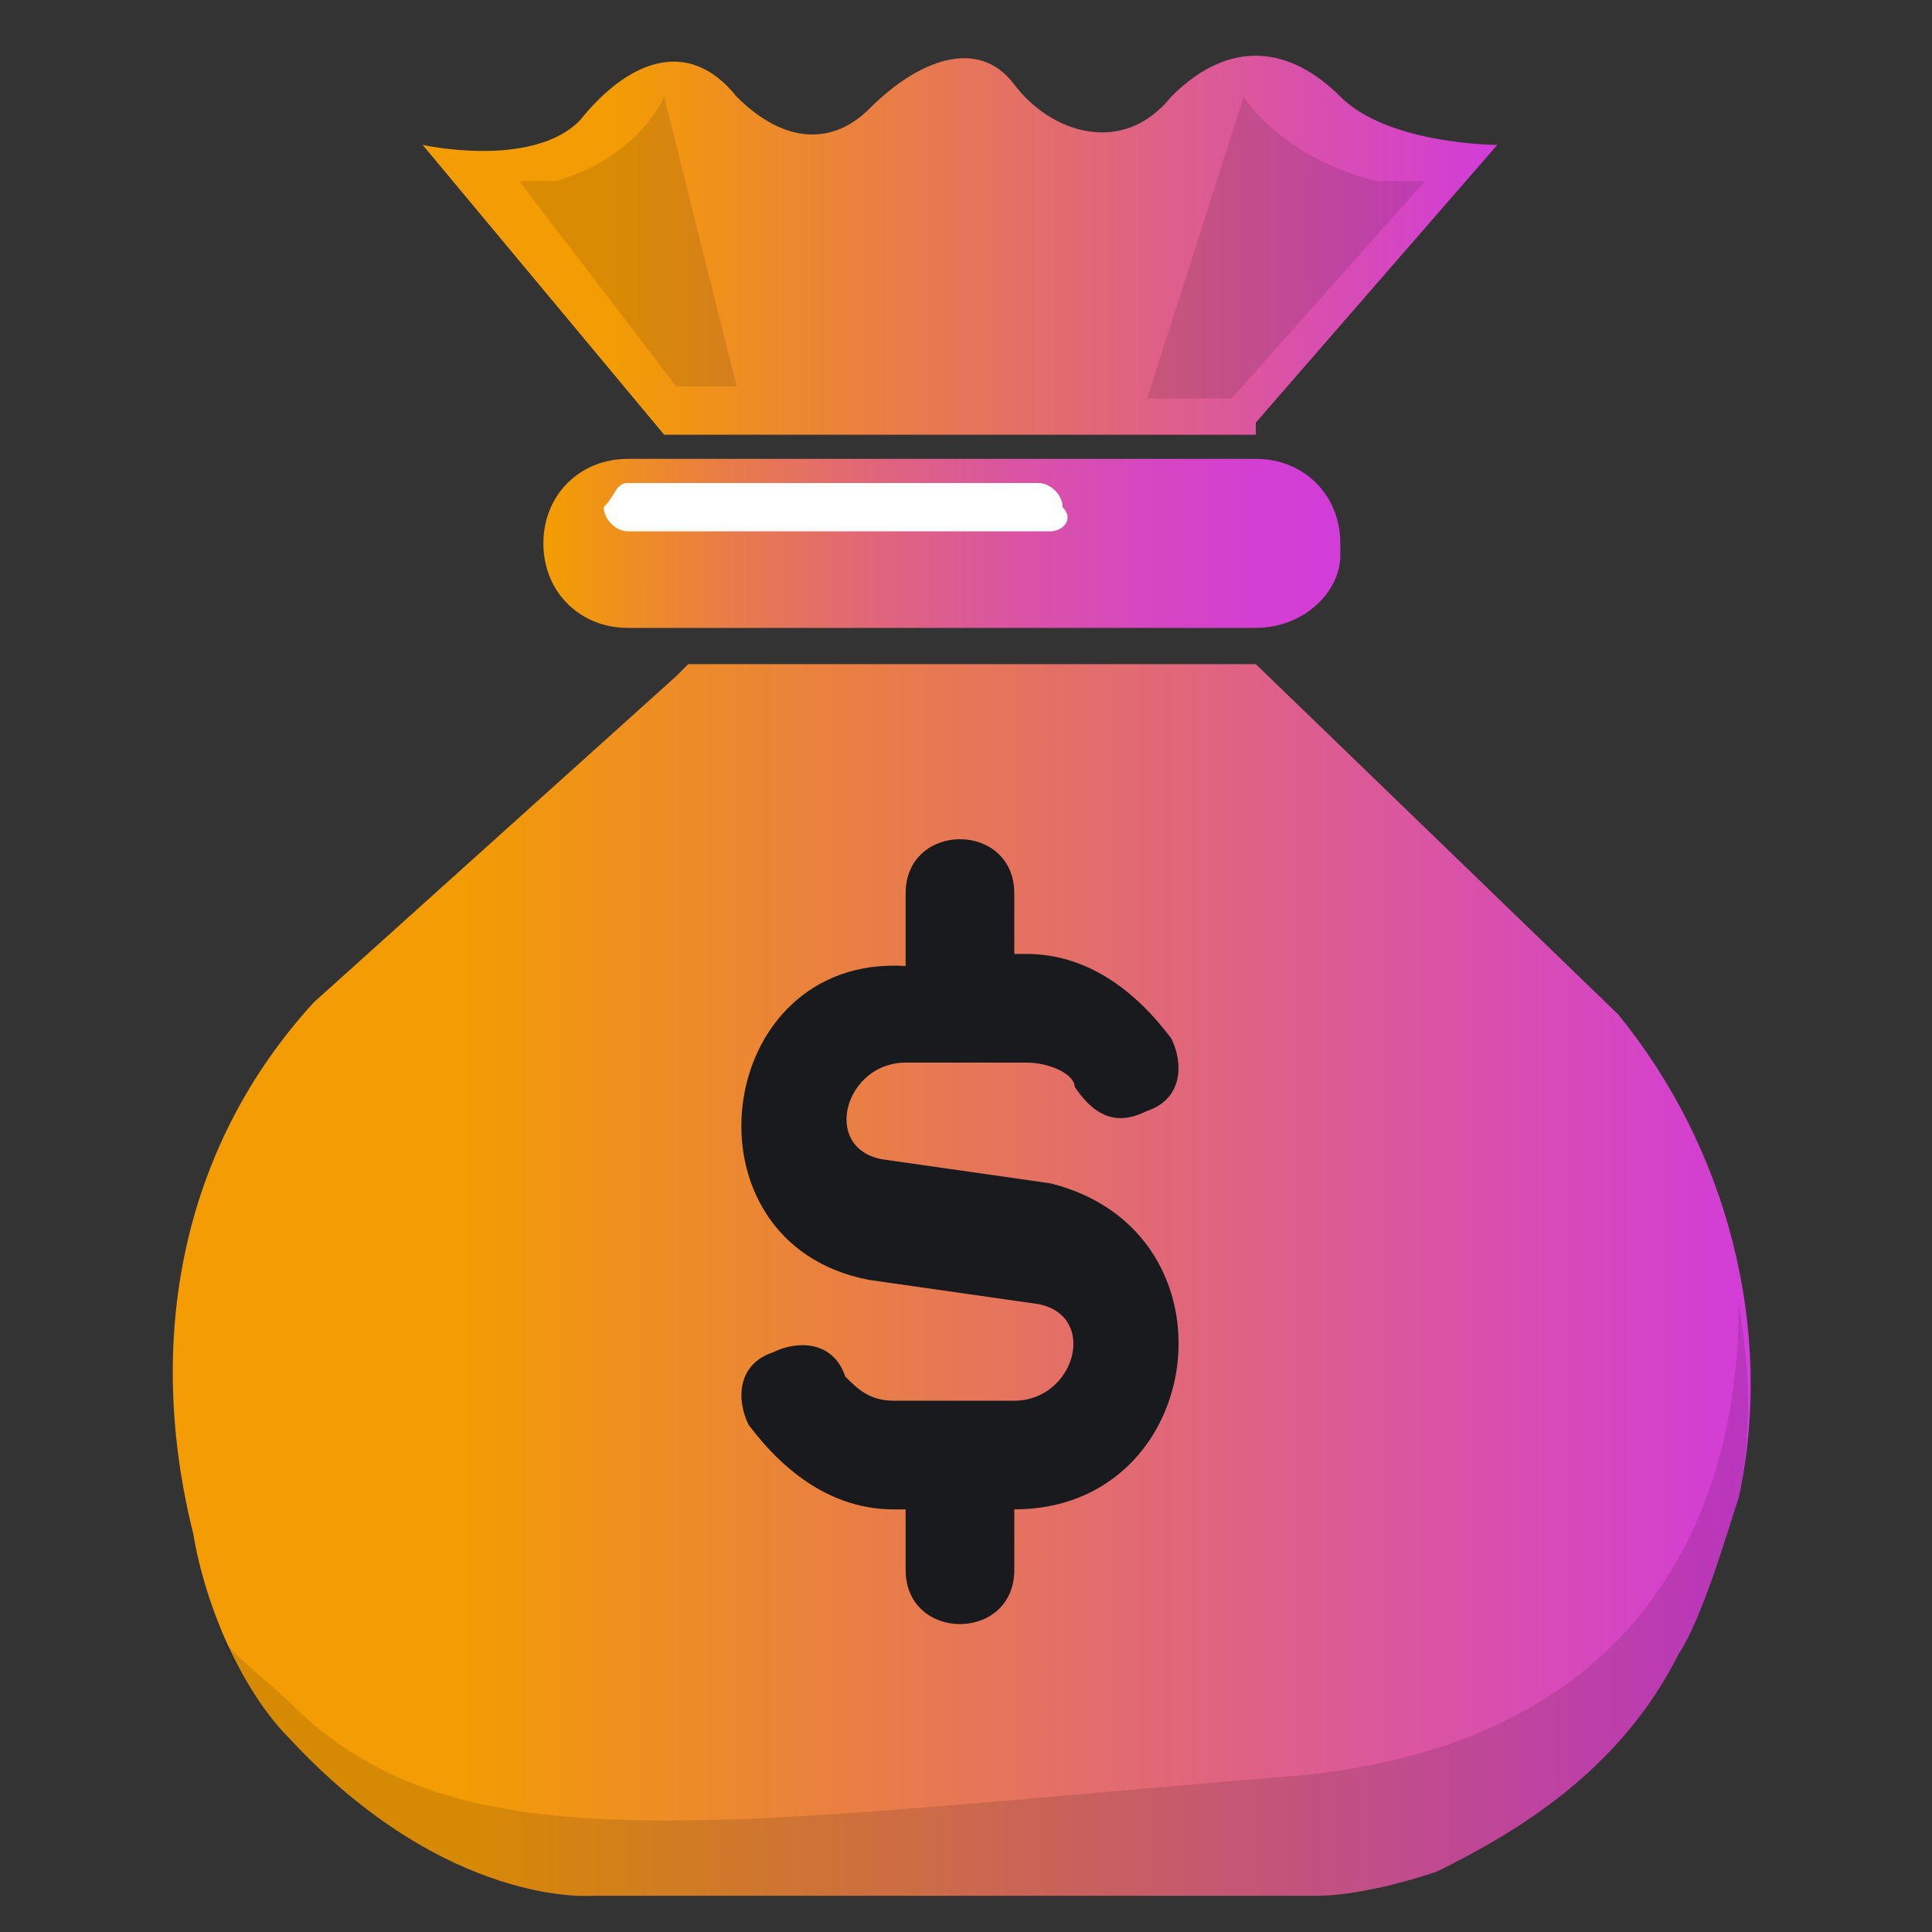
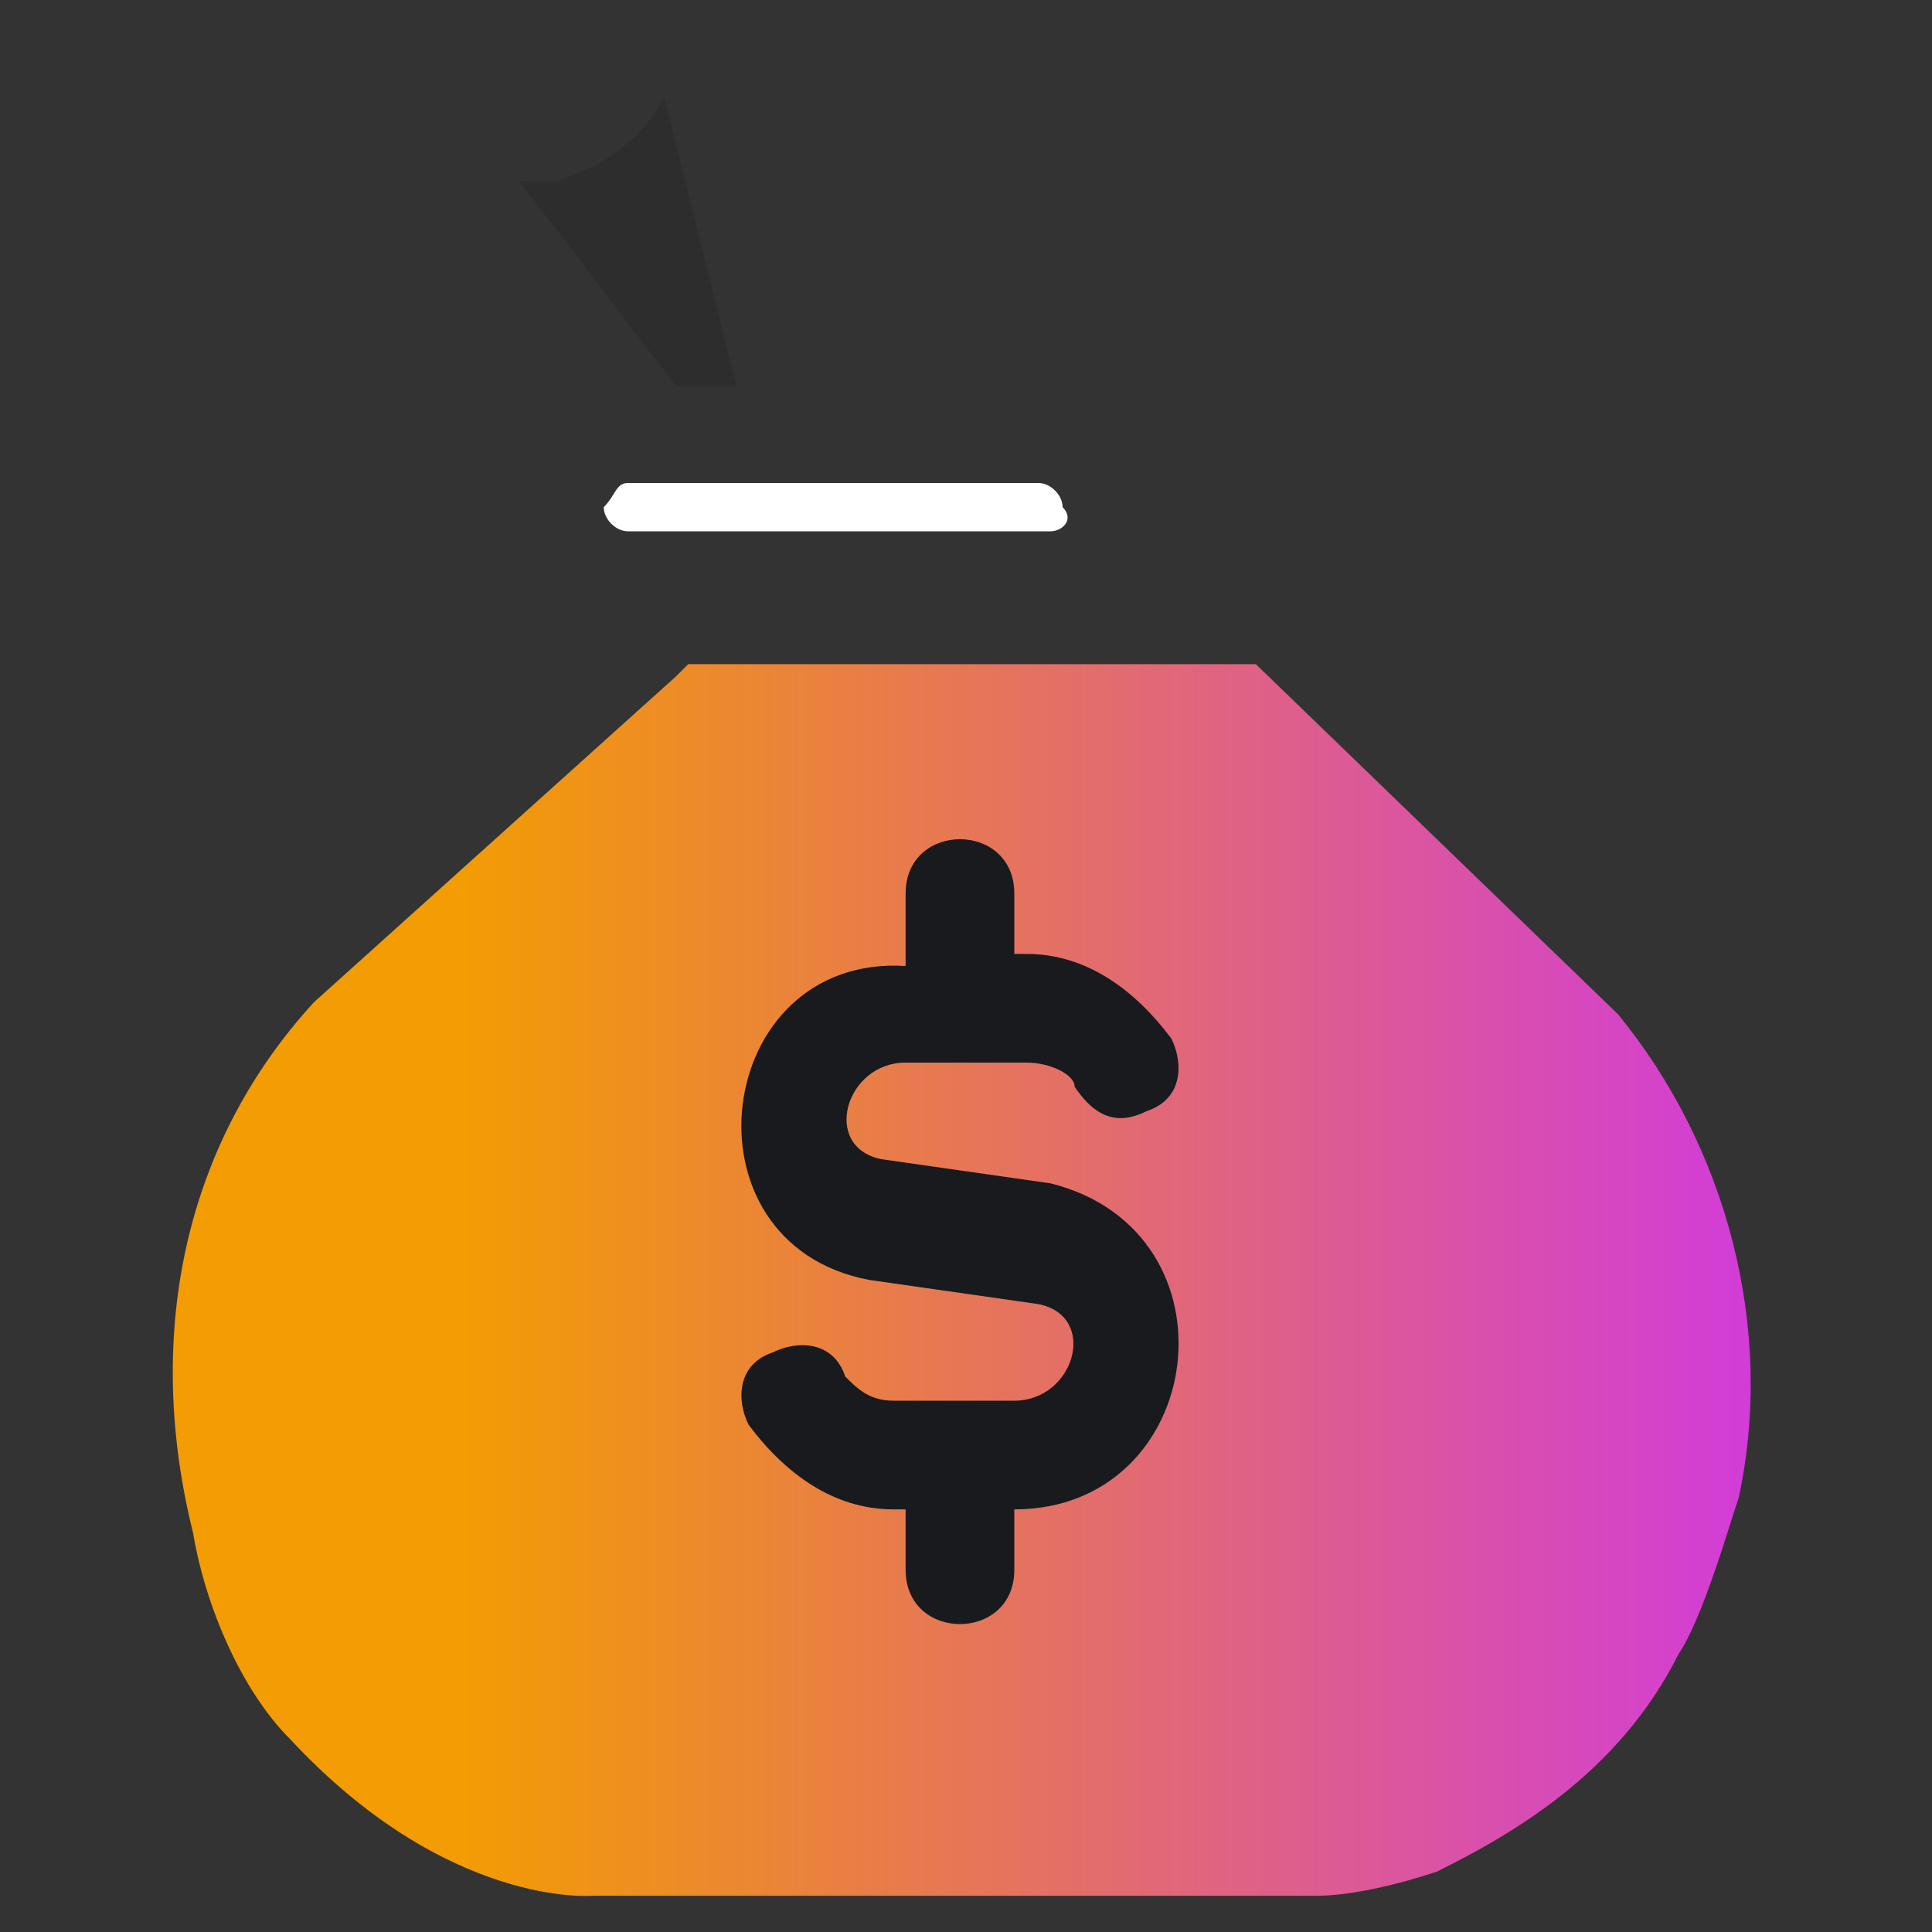
<svg xmlns="http://www.w3.org/2000/svg" version="1.1" id="Layer_2" x="0px" y="0px" viewBox="0 0 16 16" style="enable-background:new 0 0 16 16;" xml:space="preserve">
  <rect x="0" y="0" width="16" height="16" fill="#333333" stroke="none" />
  <style type="text/css">
	.st0{fill:url(#SVGID_1_);}
	.st1{fill:url(#SVGID_00000031898170991098465070000007253134851089715097_);}
	.st2{fill:url(#SVGID_00000090266161654986200180000000533573634379443866_);}
	.st3{fill:#181A1E;}
	.st4{opacity:0.12;}
	.st5{opacity:0.11;}
	.st6{fill:#FFFFFF;}
</style>
  <linearGradient id="SVGID_1_" gradientUnits="userSpaceOnUse" x1="4.583" y1="4.519" x2="11.081" y2="4.519">
    <stop offset="0" style="stop-color:#F39C03" />
    <stop offset="2.732903e-02" style="stop-color:#F2980C" />
    <stop offset="0.226" style="stop-color:#E87C49" />
    <stop offset="0.416" style="stop-color:#E0657C" />
    <stop offset="0.594" style="stop-color:#DA53A4" />
    <stop offset="0.756" style="stop-color:#D647C1" />
    <stop offset="0.896" style="stop-color:#D33FD2" />
    <stop offset="1" style="stop-color:#D23CD8" />
  </linearGradient>
-   <path class="st0" d="M10.4,5.2H5.2c-0.4,0-0.7-0.3-0.7-0.7V4.5c0-0.4,0.3-0.7,0.7-0.7h5.2c0.4,0,0.7,0.3,0.7,0.7v0.1  C11.1,4.9,10.8,5.2,10.4,5.2z" />
  <g>
    <linearGradient id="SVGID_00000031169028345993588790000006773354979975665322_" gradientUnits="userSpaceOnUse" x1="1.415" y1="10.617" x2="14.493" y2="10.617">
      <stop offset="0.184" style="stop-color:#F39C03" />
      <stop offset="1" style="stop-color:#D23CD8" />
    </linearGradient>
    <path style="fill:url(#SVGID_00000031169028345993588790000006773354979975665322_);" d="M13.4,8.4l-3-2.9H5.7c0,0-0.1,0.1-0.1,0.1   l-3,2.7c-1.1,1.2-1.4,2.8-1,4.4C1.7,13.3,2,14,2.4,14.4c1.3,1.4,2.5,1.3,2.5,1.3l6,0c0.3,0,0.7-0.1,1-0.2c0.6-0.3,1.5-0.8,2-1.8   c0.2-0.3,0.4-1,0.5-1.3C14.7,11,14.3,9.5,13.4,8.4z" />
    <linearGradient id="SVGID_00000035504181851619095610000006351428463096332984_" gradientUnits="userSpaceOnUse" x1="3.458" y1="2" x2="12.321" y2="2">
      <stop offset="0.184" style="stop-color:#F39C03" />
      <stop offset="1" style="stop-color:#D23CD8" />
    </linearGradient>
-     <path style="fill:url(#SVGID_00000035504181851619095610000006351428463096332984_);" d="M10.4,3.5l2-2.3c0,0-0.9,0-1.3-0.4   c-0.4-0.4-0.9-0.5-1.4,0C9.3,1.3,8.7,1.1,8.4,0.7C8.1,0.3,7.6,0.5,7.2,0.9C6.9,1.2,6.5,1.2,6.1,0.8C5.7,0.3,5.2,0.5,4.8,1   C4.4,1.4,3.5,1.2,3.5,1.2l2,2.4H10.4z" />
  </g>
  <path class="st3" d="M8.4,12.5V13c0,0.6-0.9,0.6-0.9,0v-0.5H7.4c-0.5,0-0.9-0.3-1.2-0.7c-0.1-0.2-0.1-0.5,0.2-0.6  c0.2-0.1,0.5-0.1,0.6,0.2c0.1,0.1,0.2,0.2,0.4,0.2h1c0.5,0,0.7-0.7,0.2-0.8l-1.4-0.2c-1.6-0.3-1.3-2.7,0.3-2.6V7.4  c0-0.6,0.9-0.6,0.9,0v0.5h0.1c0.5,0,0.9,0.3,1.2,0.7c0.1,0.2,0.1,0.5-0.2,0.6C9.3,9.3,9.1,9.3,8.9,9C8.9,8.9,8.7,8.8,8.5,8.8h-1  C7,8.8,6.8,9.5,7.3,9.6l1.4,0.2C10.3,10.2,10,12.5,8.4,12.5L8.4,12.5z" />
-   <path class="st4" d="M14.4,10.8c0,1.6-0.7,3.6-3.6,3.9c-4.9,0.4-7,0.8-8.4-0.6c-0.2-0.2-0.5-0.4-0.6-0.6c0.2,0.4,0.4,0.7,0.6,0.9  c1.3,1.4,2.5,1.3,2.5,1.3l6,0c0.3,0,0.7-0.1,1-0.2c0.6-0.3,1.5-0.8,2-1.8c0.2-0.3,0.4-1,0.5-1.3C14.5,11.9,14.5,11.4,14.4,10.8z" />
  <path class="st5" d="M4.6,1.5c0.7-0.2,0.9-0.7,0.9-0.7l0.6,2.4H5.6L4.3,1.5L4.6,1.5z" />
-   <path class="st5" d="M11.4,1.5c-0.8-0.2-1.1-0.7-1.1-0.7L9.5,3.3h0.7l1.6-1.8L11.4,1.5z" />
  <path class="st6" d="M8.7,4.4H5.2c-0.1,0-0.2-0.1-0.2-0.2v0C5.1,4.1,5.1,4,5.2,4h3.4c0.1,0,0.2,0.1,0.2,0.2v0  C8.9,4.3,8.8,4.4,8.7,4.4z" />
</svg>